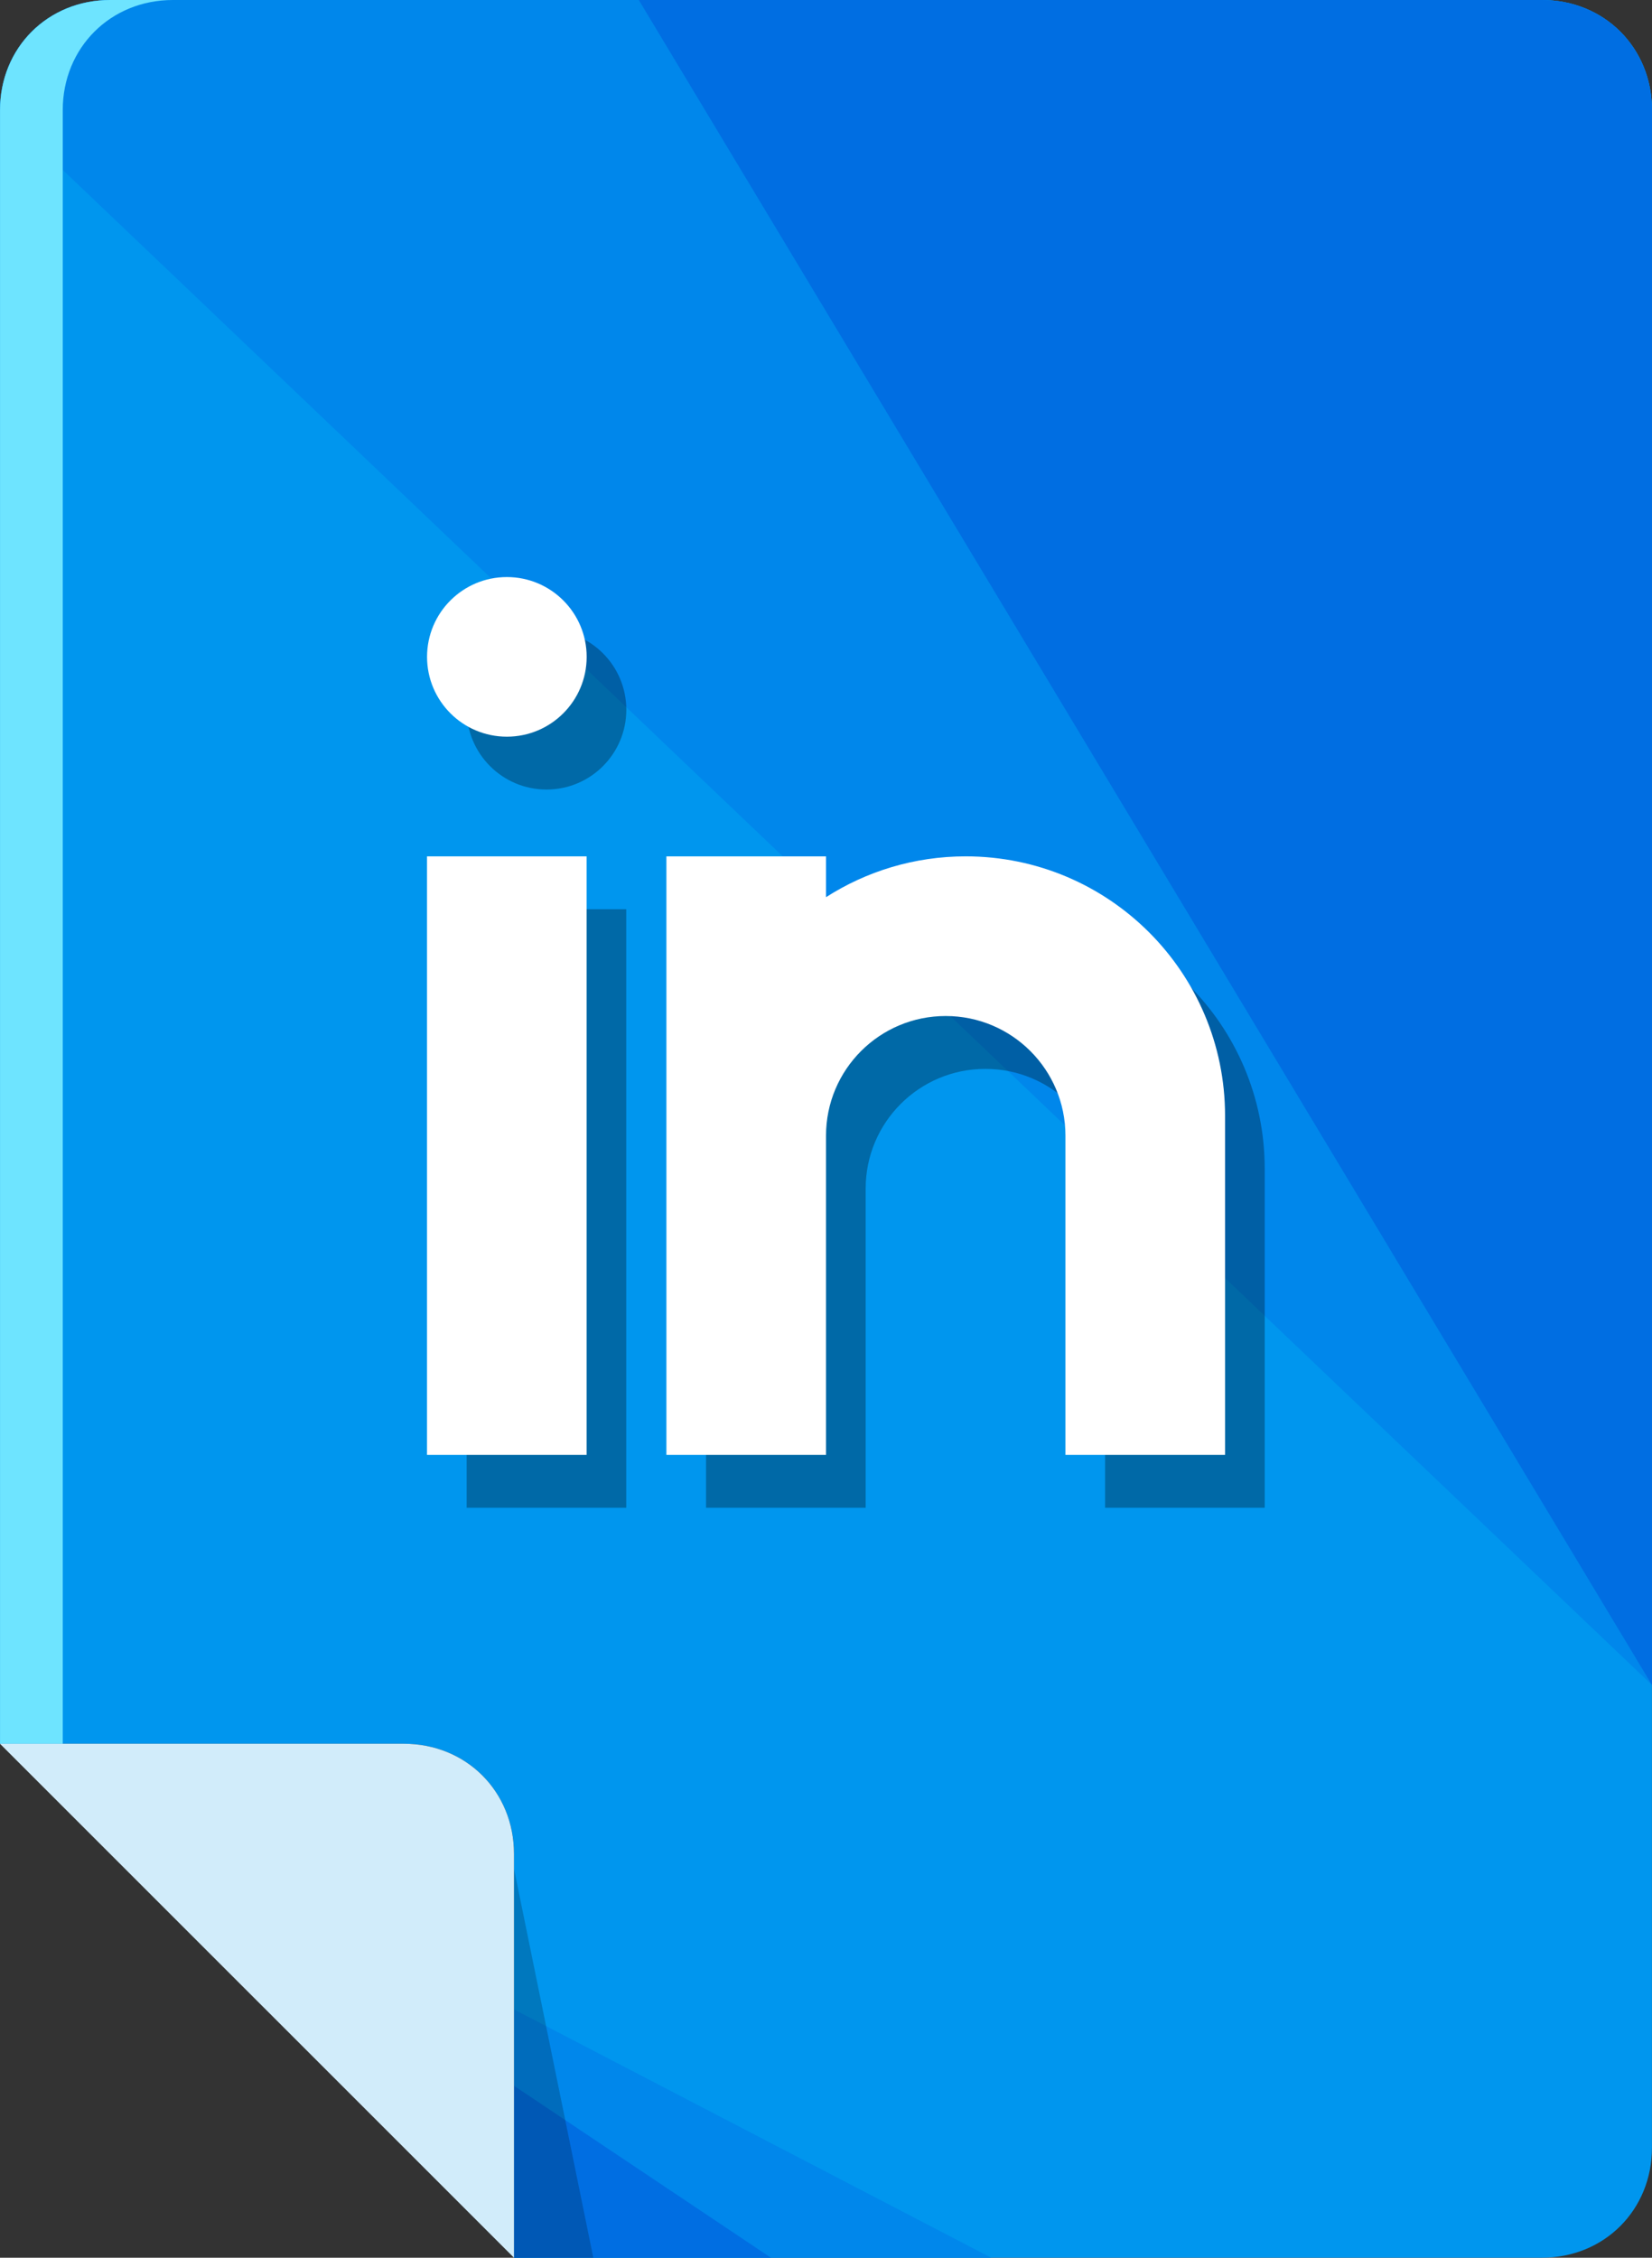
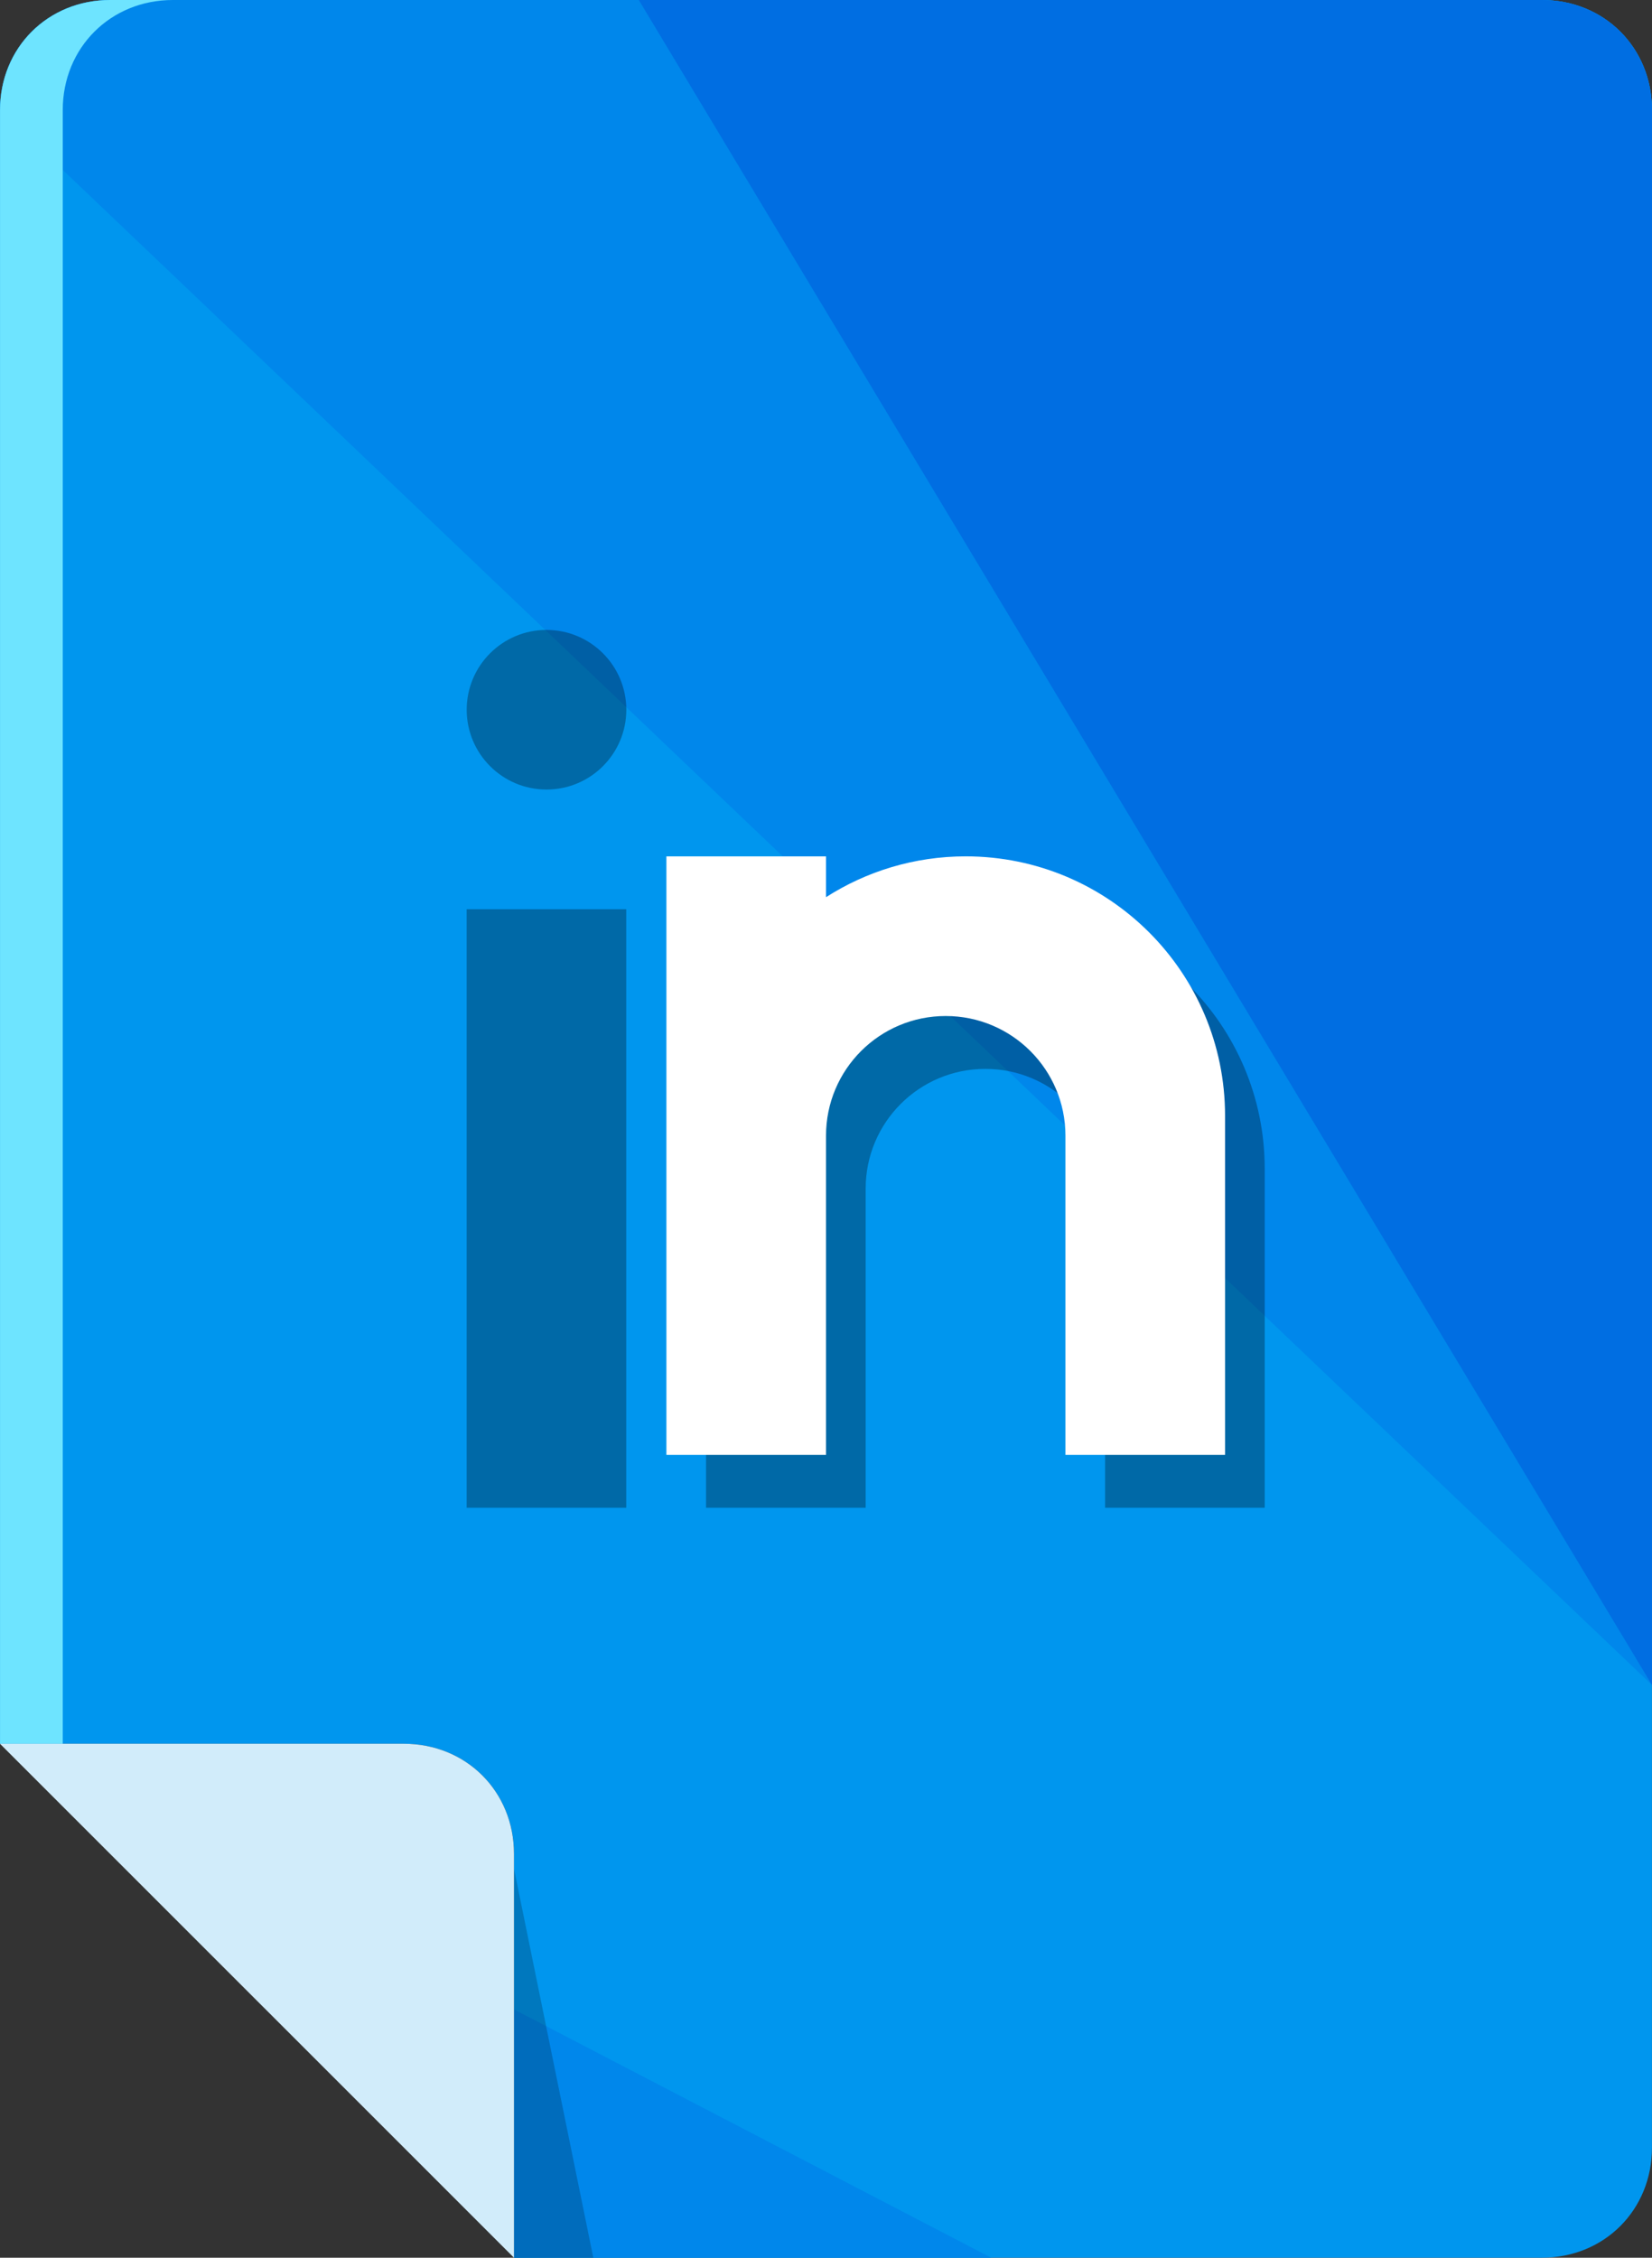
<svg xmlns="http://www.w3.org/2000/svg" version="1.1" id="Layer_1" x="0px" y="0px" width="45.001px" height="61.5px" viewBox="0 0 45.001 61.5" enable-background="new 0 0 45.001 61.5" xml:space="preserve">
  <rect x="0" y="0" width="45.001" height="61.5" fill="#333333" stroke="none" />
  <g>
    <path fill="#0096EE" d="M42.001,0h-39c-1.699,0-3,1.3-3,3v37.6V45.9v1.6h11c1.701,0,3,1.3,3,3v11h1.4h5.199h21.4c1.701,0,3-1.3,3-3   V3C45.001,1.3,43.702,0,42.001,0z" />
    <g>
      <path fill="#0087EB" d="M45.001,45.9V3c0-1.7-1.299-3-3-3h-39c-1.699,0-3,1.3-3,3" />
    </g>
    <g>
      <path fill="#006EE2" d="M45.001,45.9V3c0-1.7-1.299-3-3-3h-24.6" />
    </g>
    <g>
      <polygon fill="#0087EB" points="14.001,54.735 14.001,61.5 27.001,61.5   " />
-       <polygon fill="#0087EB" points="0.099,47.5 0.001,47.449 0.001,47.5   " />
    </g>
    <g>
-       <polygon fill="#006EE2" points="14.001,56.816 14.001,61.5 21.001,61.5   " />
      <polygon fill="#006EE2" points="0.077,47.5 0.001,47.449 0.001,47.5   " />
    </g>
    <polygon opacity="0.2" points="16.162,61.5 14.001,61.5 14.001,50.9  " />
    <path fill="#6EE4FF" d="M1.709,47.5V3c0-1.7,1.301-3,3-3H3.001c-1.699,0-3,1.3-3,3v44.5H1.709z" />
    <g>
      <path fill="#D1ECFA" d="M14.001,61.5v-11c0-1.7-1.299-3-3-3H0L14.001,61.5z" />
    </g>
    <g>
      <g opacity="0.3">
        <rect x="12.712" y="24.767" width="4.347" height="16.304" />
        <circle cx="14.887" cy="19.333" r="2.174" />
        <path d="M27.386,24.767c-1.401,0-2.707,0.409-3.805,1.112v-1.112h-4.348v16.304h4.348v-8.695c0-1.801,1.459-3.26,3.26-3.26     s3.262,1.459,3.262,3.26v8.695h4.348v-9.239C34.45,27.93,31.287,24.767,27.386,24.767z" />
      </g>
      <g>
        <g>
-           <rect x="11.632" y="23.327" fill="#FFFFFF" width="4.347" height="16.304" />
-           <circle fill="#FFFFFF" cx="13.807" cy="17.893" r="2.174" />
          <path fill="#FFFFFF" d="M26.306,23.327c-1.401,0-2.707,0.409-3.805,1.112v-1.112h-4.348v16.304h4.348v-8.695      c0-1.801,1.459-3.26,3.26-3.26s3.262,1.459,3.262,3.26v8.695h4.348v-9.239C33.37,26.49,30.207,23.327,26.306,23.327z" />
        </g>
      </g>
    </g>
  </g>
</svg>